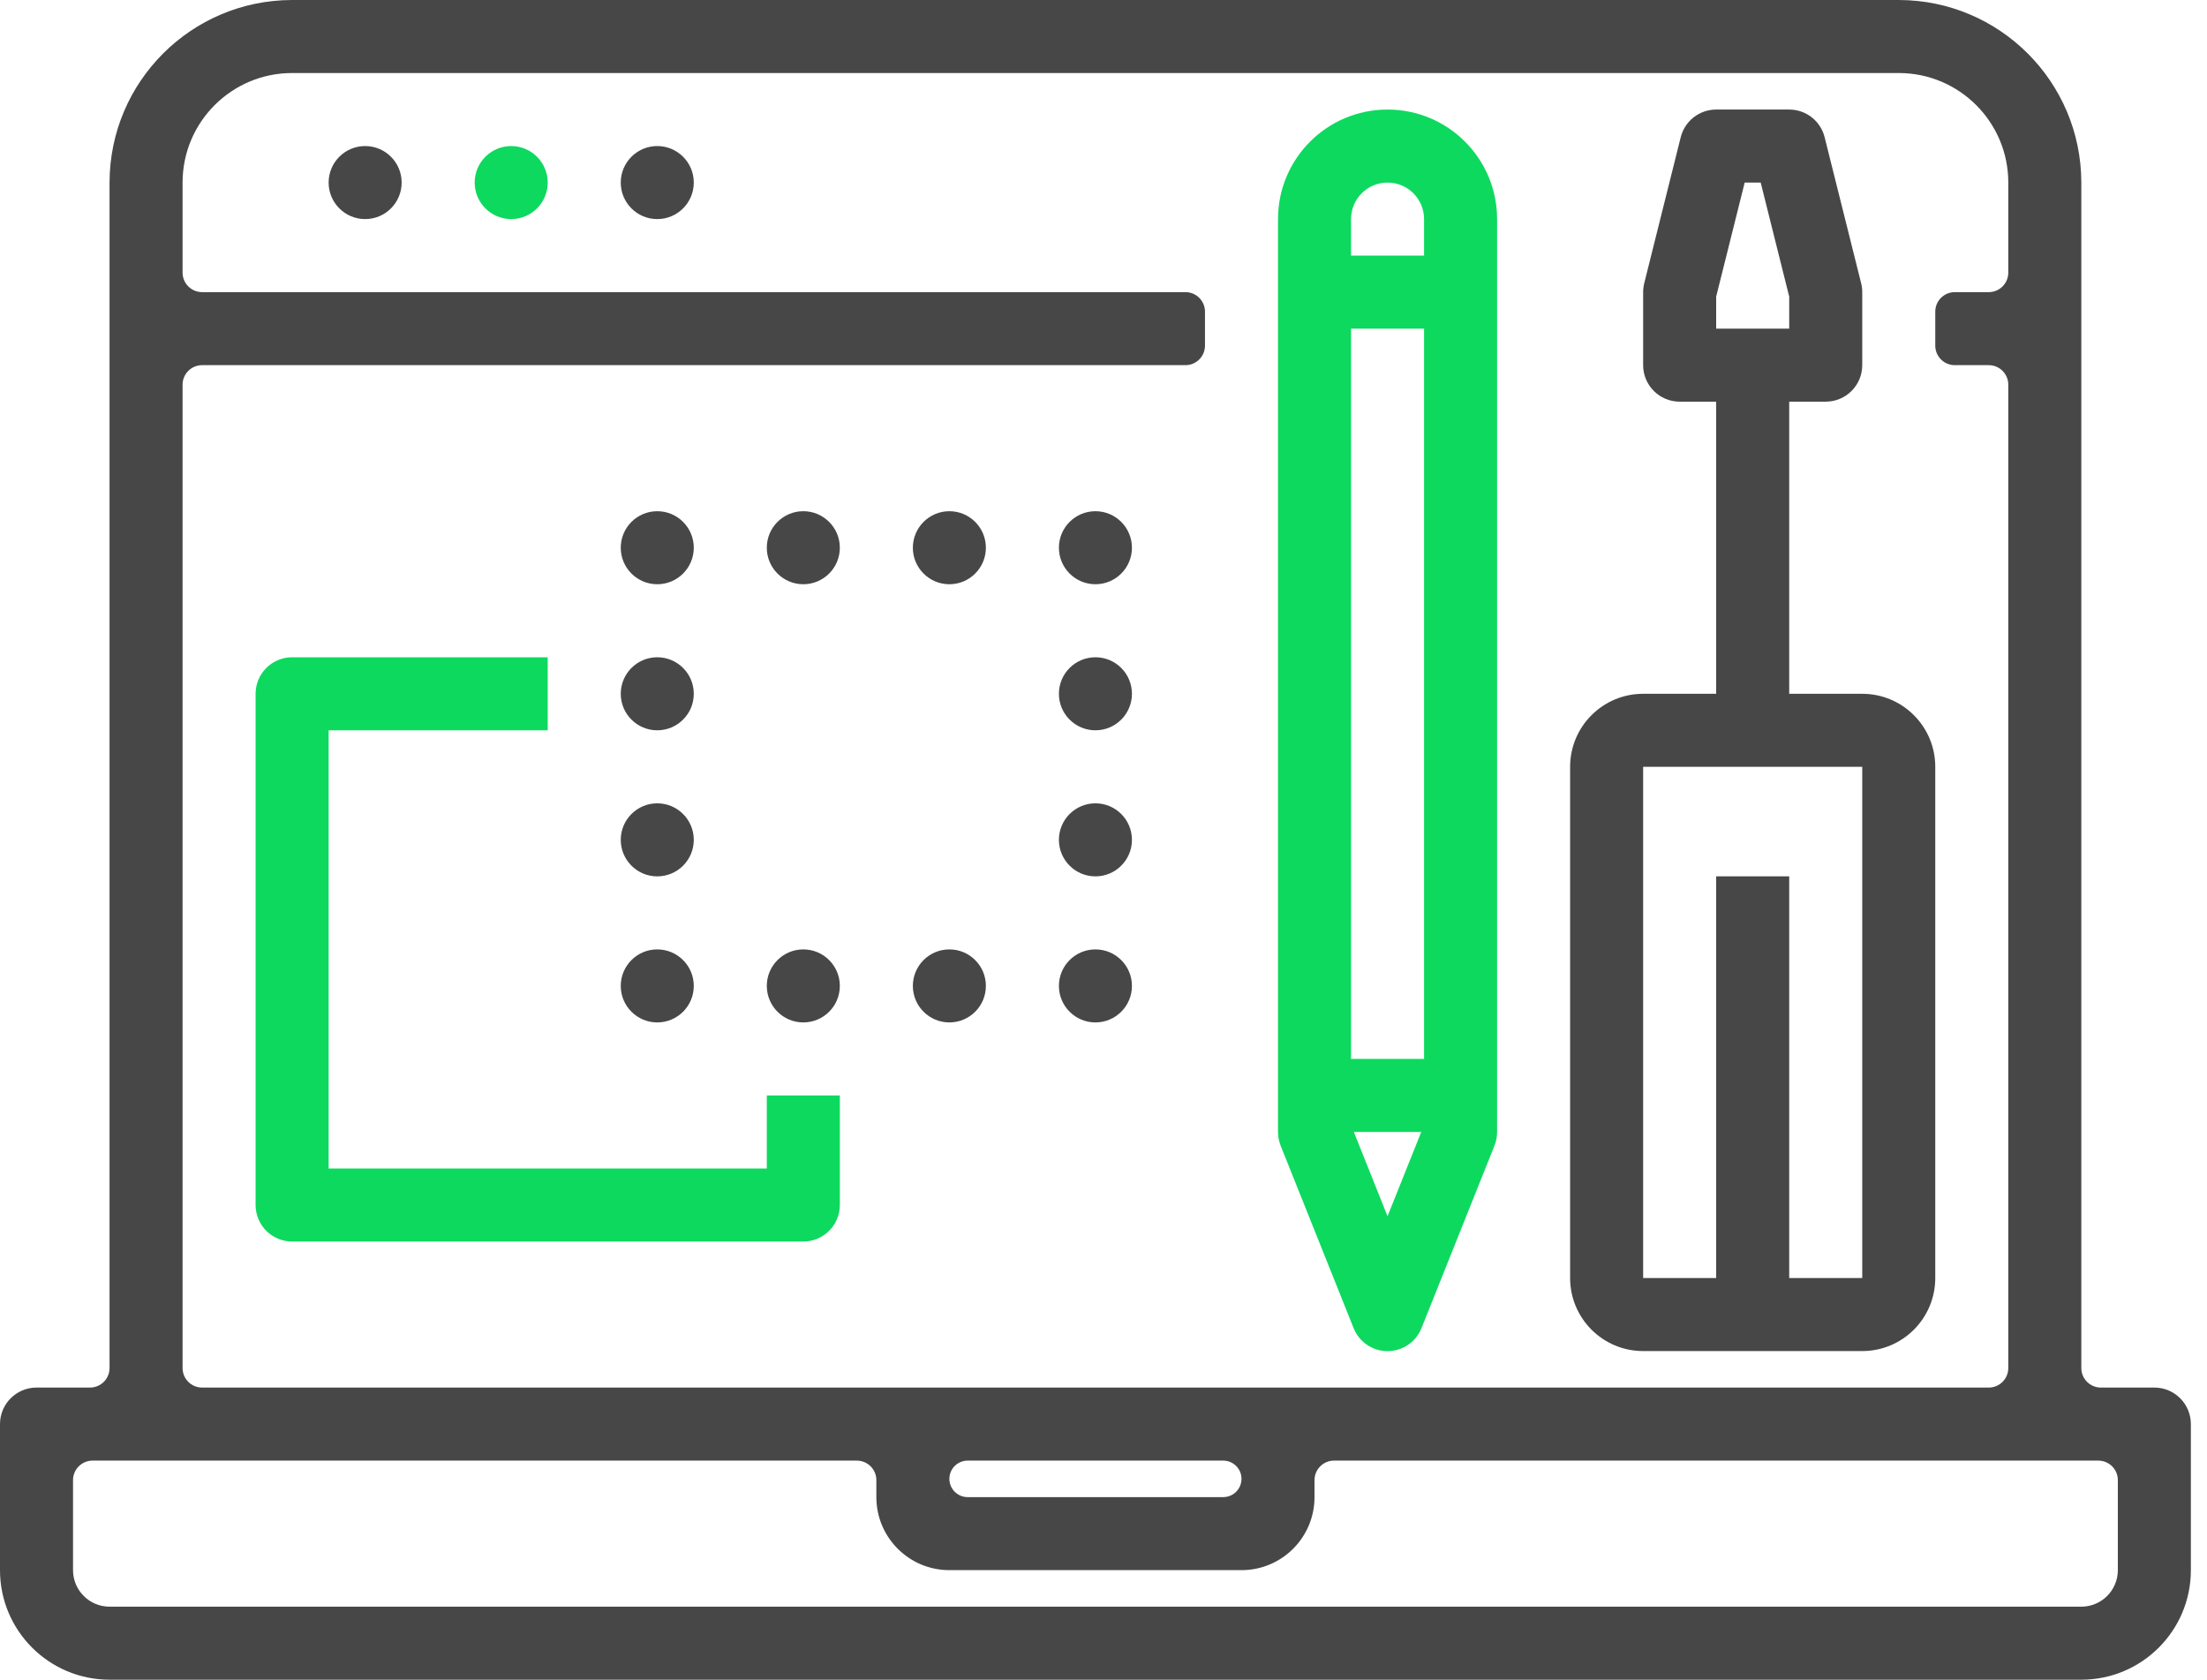
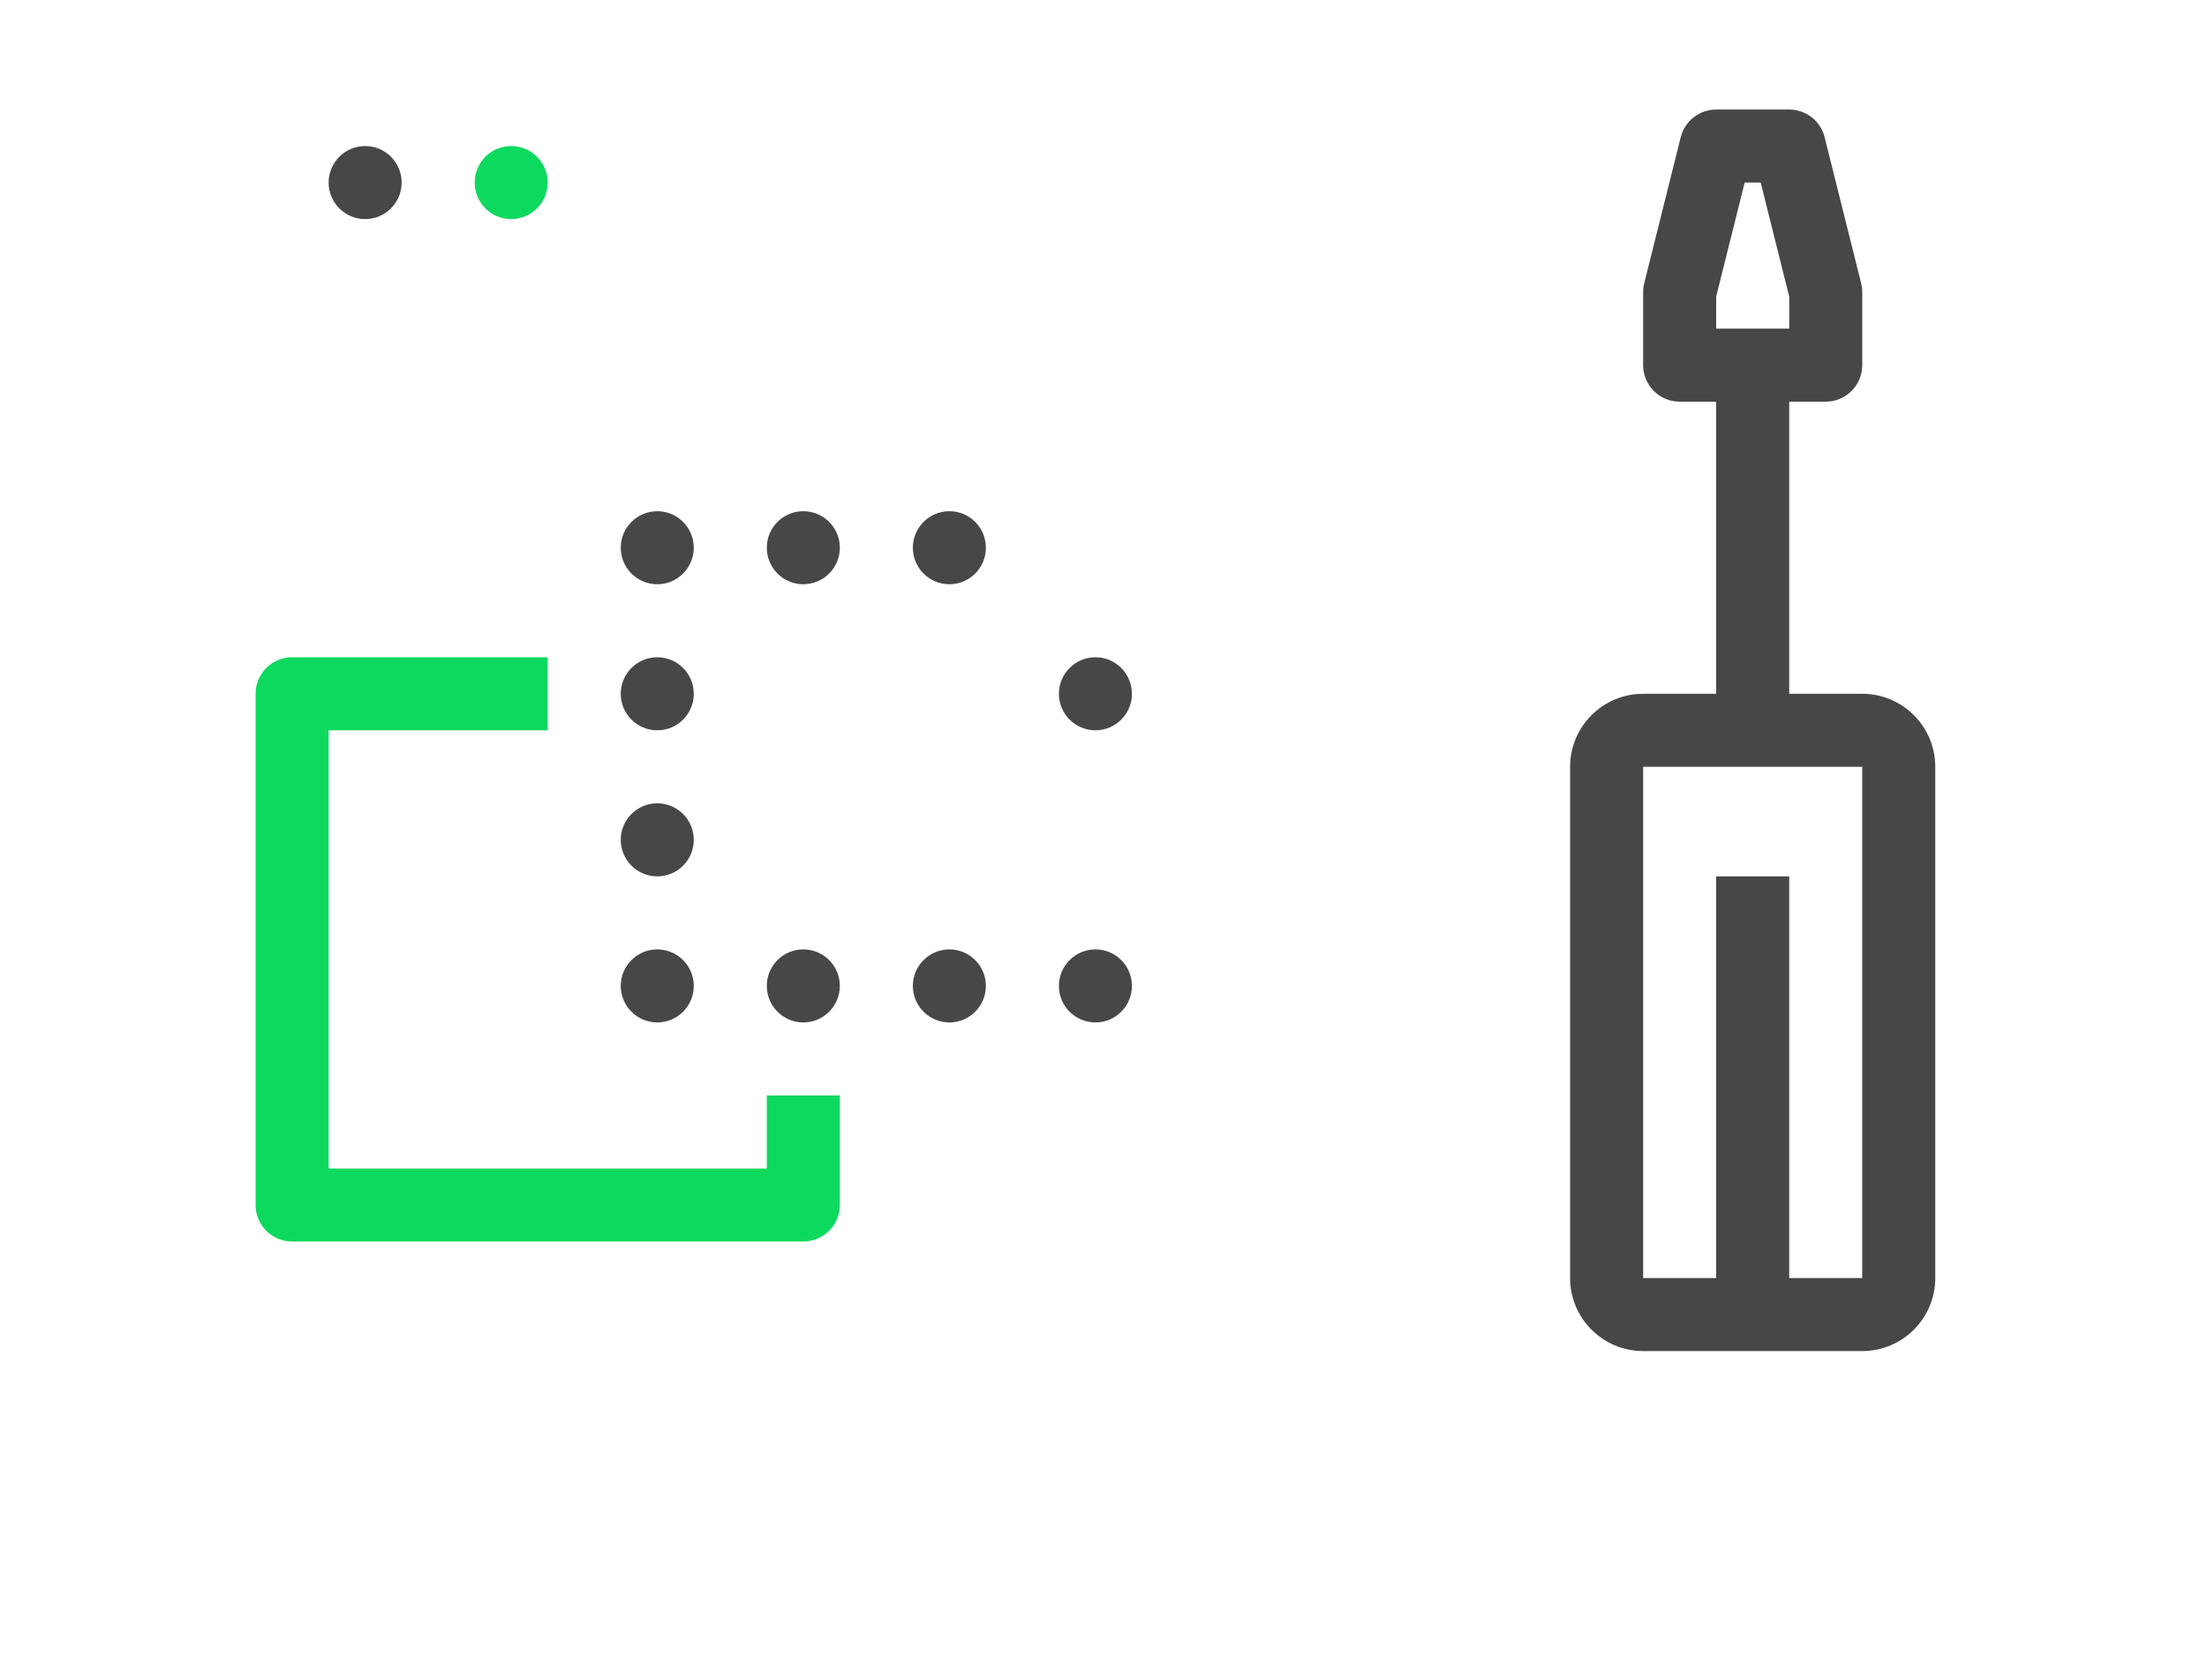
<svg xmlns="http://www.w3.org/2000/svg" width="113" height="86" viewBox="0 0 113 86" fill="none">
-   <path d="M110.304 71.043H107.565C107.013 71.043 106.565 70.596 106.565 70.043V9.348C106.559 4.187 102.378 0.006 97.217 0H14.957C9.796 0.006 5.615 4.187 5.609 9.348V70.043C5.609 70.596 5.161 71.043 4.609 71.043H1.87C0.837 71.043 0 71.881 0 72.913V80.391C0 83.489 2.511 86 5.609 86H106.565C109.663 86 112.174 83.489 112.174 80.391V72.913C112.174 71.881 111.337 71.043 110.304 71.043ZM9.348 19.696C9.348 19.143 9.796 18.696 10.348 18.696H60.696C61.248 18.696 61.696 18.248 61.696 17.696V15.957C61.696 15.404 61.248 14.957 60.696 14.957H10.348C9.796 14.957 9.348 14.509 9.348 13.957V9.348C9.348 6.25 11.859 3.739 14.957 3.739H97.217C100.315 3.739 102.826 6.25 102.826 9.348V13.957C102.826 14.509 102.378 14.957 101.826 14.957H100.087C99.535 14.957 99.087 15.404 99.087 15.957V17.696C99.087 18.248 99.535 18.696 100.087 18.696H101.826C102.378 18.696 102.826 19.143 102.826 19.696V70.043C102.826 70.596 102.378 71.043 101.826 71.043H10.348C9.796 71.043 9.348 70.596 9.348 70.043V19.696ZM48.609 75.717C48.609 75.201 49.027 74.783 49.544 74.783H62.63C63.147 74.783 63.565 75.201 63.565 75.717C63.565 76.234 63.147 76.652 62.63 76.652H49.544C49.027 76.652 48.609 76.234 48.609 75.717ZM108.435 80.391C108.435 81.424 107.598 82.261 106.565 82.261H5.609C4.576 82.261 3.739 81.424 3.739 80.391V75.783C3.739 75.23 4.187 74.783 4.739 74.783H43.87C44.422 74.783 44.87 75.23 44.87 75.783V76.652C44.87 78.717 46.544 80.391 48.609 80.391H63.565C65.63 80.391 67.304 78.717 67.304 76.652V75.783C67.304 75.23 67.752 74.783 68.304 74.783H107.435C107.987 74.783 108.435 75.23 108.435 75.783V80.391Z" fill="black" fill-opacity="0.72" />
  <path d="M16.826 9.348C16.826 8.315 17.663 7.478 18.696 7.478C19.728 7.478 20.565 8.315 20.565 9.348C20.565 10.38 19.728 11.217 18.696 11.217C17.663 11.217 16.826 10.38 16.826 9.348Z" fill="black" fill-opacity="0.72" />
  <path d="M24.304 9.348C24.304 8.315 25.141 7.478 26.174 7.478C27.206 7.478 28.043 8.315 28.043 9.348C28.043 10.38 27.206 11.217 26.174 11.217C25.141 11.217 24.304 10.38 24.304 9.348Z" fill="#0DD95F" />
-   <path d="M31.783 9.348C31.783 8.315 32.62 7.478 33.652 7.478C34.685 7.478 35.522 8.315 35.522 9.348C35.522 10.38 34.685 11.217 33.652 11.217C32.62 11.217 31.783 10.38 31.783 9.348Z" fill="black" fill-opacity="0.72" />
  <path d="M39.261 59.826H16.826V37.391H28.043V33.652H14.957C13.924 33.652 13.087 34.489 13.087 35.522V61.696C13.087 62.728 13.924 63.565 14.957 63.565H41.13C42.163 63.565 43 62.728 43 61.696V56.087H39.261V59.826Z" fill="#0DD95F" />
  <path d="M31.783 35.522C31.783 34.489 32.62 33.652 33.652 33.652C34.685 33.652 35.522 34.489 35.522 35.522C35.522 36.554 34.685 37.391 33.652 37.391C32.62 37.391 31.783 36.554 31.783 35.522Z" fill="black" fill-opacity="0.72" />
  <path d="M31.783 43C31.783 41.967 32.62 41.13 33.652 41.13C34.685 41.13 35.522 41.967 35.522 43C35.522 44.032 34.685 44.87 33.652 44.87C32.62 44.87 31.783 44.032 31.783 43Z" fill="black" fill-opacity="0.72" />
  <path d="M31.783 50.478C31.783 49.446 32.62 48.609 33.652 48.609C34.685 48.609 35.522 49.446 35.522 50.478C35.522 51.511 34.685 52.348 33.652 52.348C32.62 52.348 31.783 51.511 31.783 50.478Z" fill="black" fill-opacity="0.72" />
  <path d="M39.261 50.478C39.261 49.446 40.098 48.609 41.13 48.609C42.163 48.609 43 49.446 43 50.478C43 51.511 42.163 52.348 41.13 52.348C40.098 52.348 39.261 51.511 39.261 50.478Z" fill="black" fill-opacity="0.72" />
  <path d="M46.739 50.478C46.739 49.446 47.576 48.609 48.609 48.609C49.641 48.609 50.478 49.446 50.478 50.478C50.478 51.511 49.641 52.348 48.609 52.348C47.576 52.348 46.739 51.511 46.739 50.478Z" fill="black" fill-opacity="0.72" />
  <path d="M54.217 50.478C54.217 49.446 55.054 48.609 56.087 48.609C57.119 48.609 57.956 49.446 57.956 50.478C57.956 51.511 57.119 52.348 56.087 52.348C55.054 52.348 54.217 51.511 54.217 50.478Z" fill="black" fill-opacity="0.72" />
-   <path d="M54.217 43C54.217 41.967 55.054 41.13 56.087 41.13C57.119 41.13 57.956 41.967 57.956 43C57.956 44.032 57.119 44.87 56.087 44.87C55.054 44.87 54.217 44.032 54.217 43Z" fill="black" fill-opacity="0.72" />
  <path d="M54.217 35.522C54.217 34.489 55.054 33.652 56.087 33.652C57.119 33.652 57.956 34.489 57.956 35.522C57.956 36.554 57.119 37.391 56.087 37.391C55.054 37.391 54.217 36.554 54.217 35.522Z" fill="black" fill-opacity="0.72" />
-   <path d="M54.217 28.044C54.217 27.011 55.054 26.174 56.087 26.174C57.119 26.174 57.956 27.011 57.956 28.044C57.956 29.076 57.119 29.913 56.087 29.913C55.054 29.913 54.217 29.076 54.217 28.044Z" fill="black" fill-opacity="0.72" />
  <path d="M46.739 28.044C46.739 27.011 47.576 26.174 48.609 26.174C49.641 26.174 50.478 27.011 50.478 28.044C50.478 29.076 49.641 29.913 48.609 29.913C47.576 29.913 46.739 29.076 46.739 28.044Z" fill="black" fill-opacity="0.72" />
  <path d="M39.261 28.044C39.261 27.011 40.098 26.174 41.13 26.174C42.163 26.174 43 27.011 43 28.044C43 29.076 42.163 29.913 41.13 29.913C40.098 29.913 39.261 29.076 39.261 28.044Z" fill="black" fill-opacity="0.72" />
  <path d="M31.783 28.044C31.783 27.011 32.62 26.174 33.652 26.174C34.685 26.174 35.522 27.011 35.522 28.044C35.522 29.076 34.685 29.913 33.652 29.913C32.62 29.913 31.783 29.076 31.783 28.044Z" fill="black" fill-opacity="0.72" />
  <path d="M95.348 35.522H91.609V20.565H93.478C94.51 20.565 95.348 19.728 95.348 18.696V14.957C95.348 14.803 95.329 14.651 95.292 14.502L93.422 7.024C93.213 6.192 92.466 5.609 91.609 5.609H87.869C87.012 5.609 86.264 6.192 86.055 7.024L84.186 14.502C84.149 14.651 84.13 14.803 84.13 14.957V18.696C84.13 19.728 84.967 20.565 86 20.565H87.869V35.522H84.13C82.065 35.522 80.391 37.196 80.391 39.261V65.435C80.391 67.5 82.065 69.174 84.13 69.174H95.348C97.413 69.174 99.087 67.5 99.087 65.435V39.261C99.087 37.196 97.413 35.522 95.348 35.522ZM87.869 15.187L89.329 9.348H90.149L91.609 15.187V16.826H87.869V15.187ZM91.609 65.435V44.87H87.869V65.435H84.13V39.261H95.348V65.435H91.609Z" fill="black" fill-opacity="0.72" />
-   <path d="M71.043 5.609C67.946 5.609 65.435 8.12 65.435 11.217V57.956C65.435 58.195 65.48 58.43 65.567 58.652L69.306 68C69.59 68.711 70.278 69.178 71.043 69.178C71.808 69.178 72.497 68.711 72.781 68L76.52 58.652C76.608 58.43 76.652 58.195 76.652 57.956V11.217C76.652 8.12 74.141 5.609 71.043 5.609ZM71.043 9.348C72.076 9.348 72.913 10.185 72.913 11.217V13.087H69.174V11.217C69.174 10.185 70.011 9.348 71.043 9.348ZM69.174 54.217V16.826H72.913V54.217H69.174ZM71.043 62.272L69.318 57.956H72.769L71.043 62.272Z" fill="#0DD95F" />
</svg>